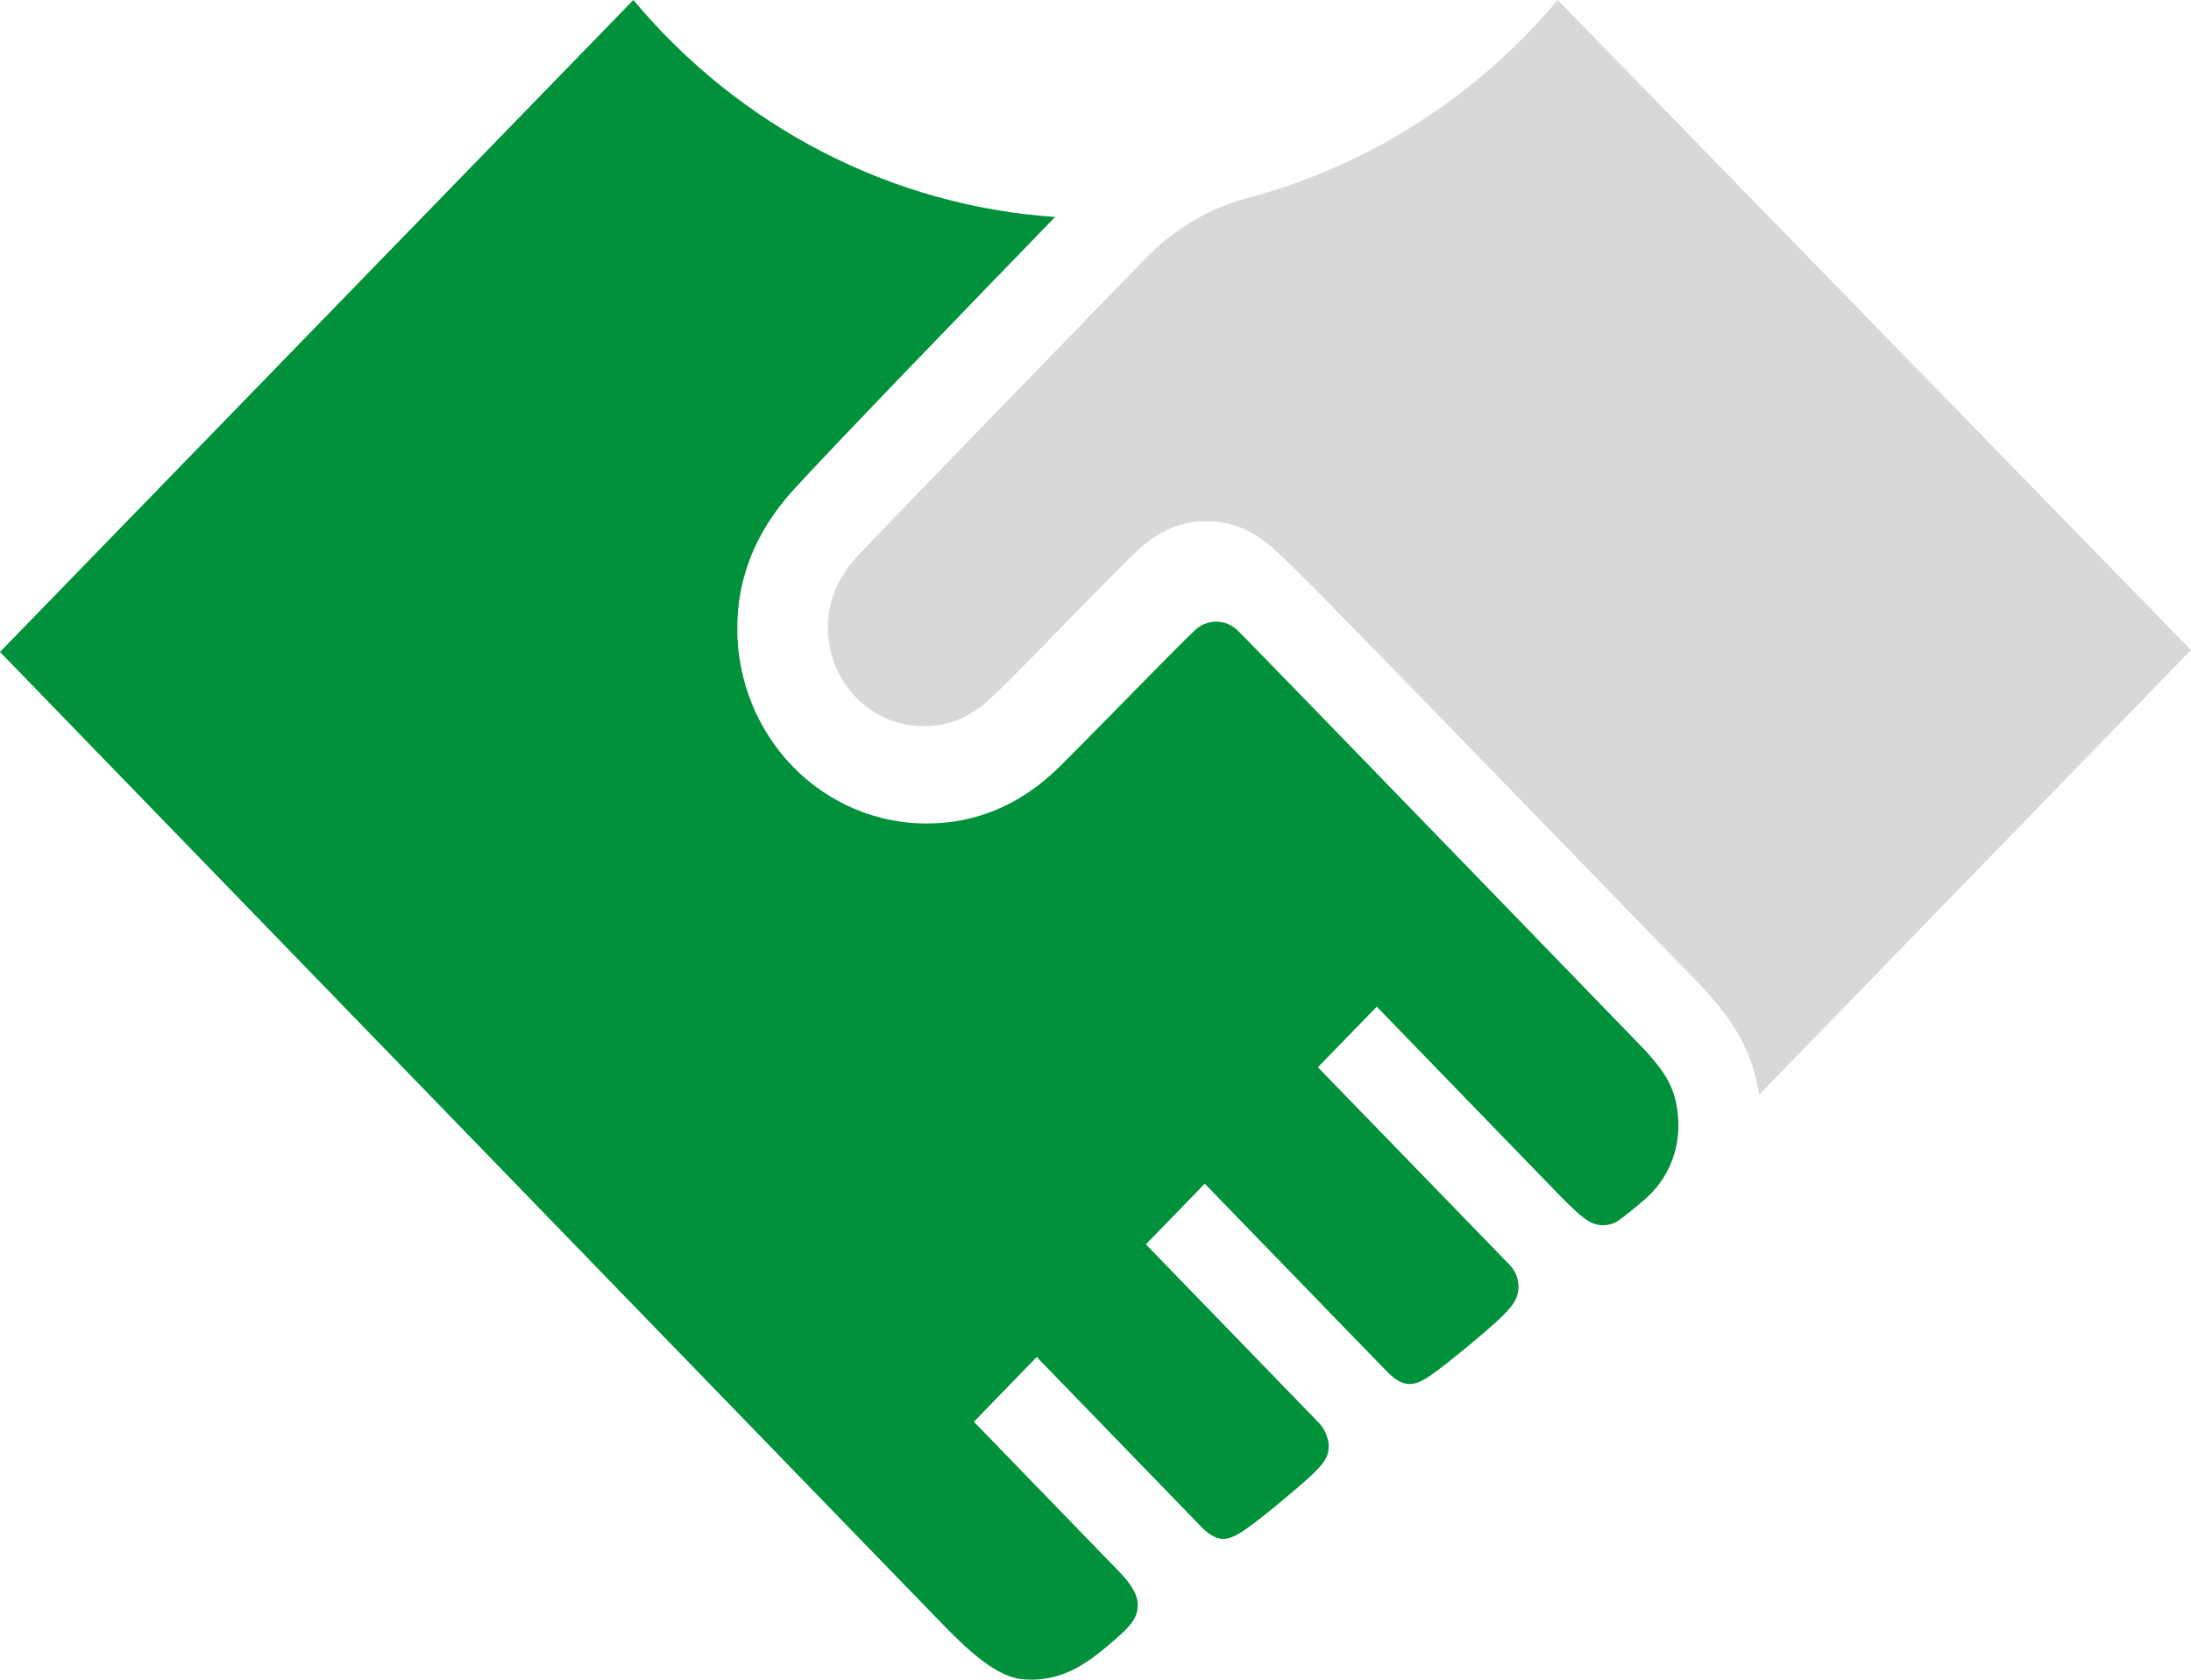
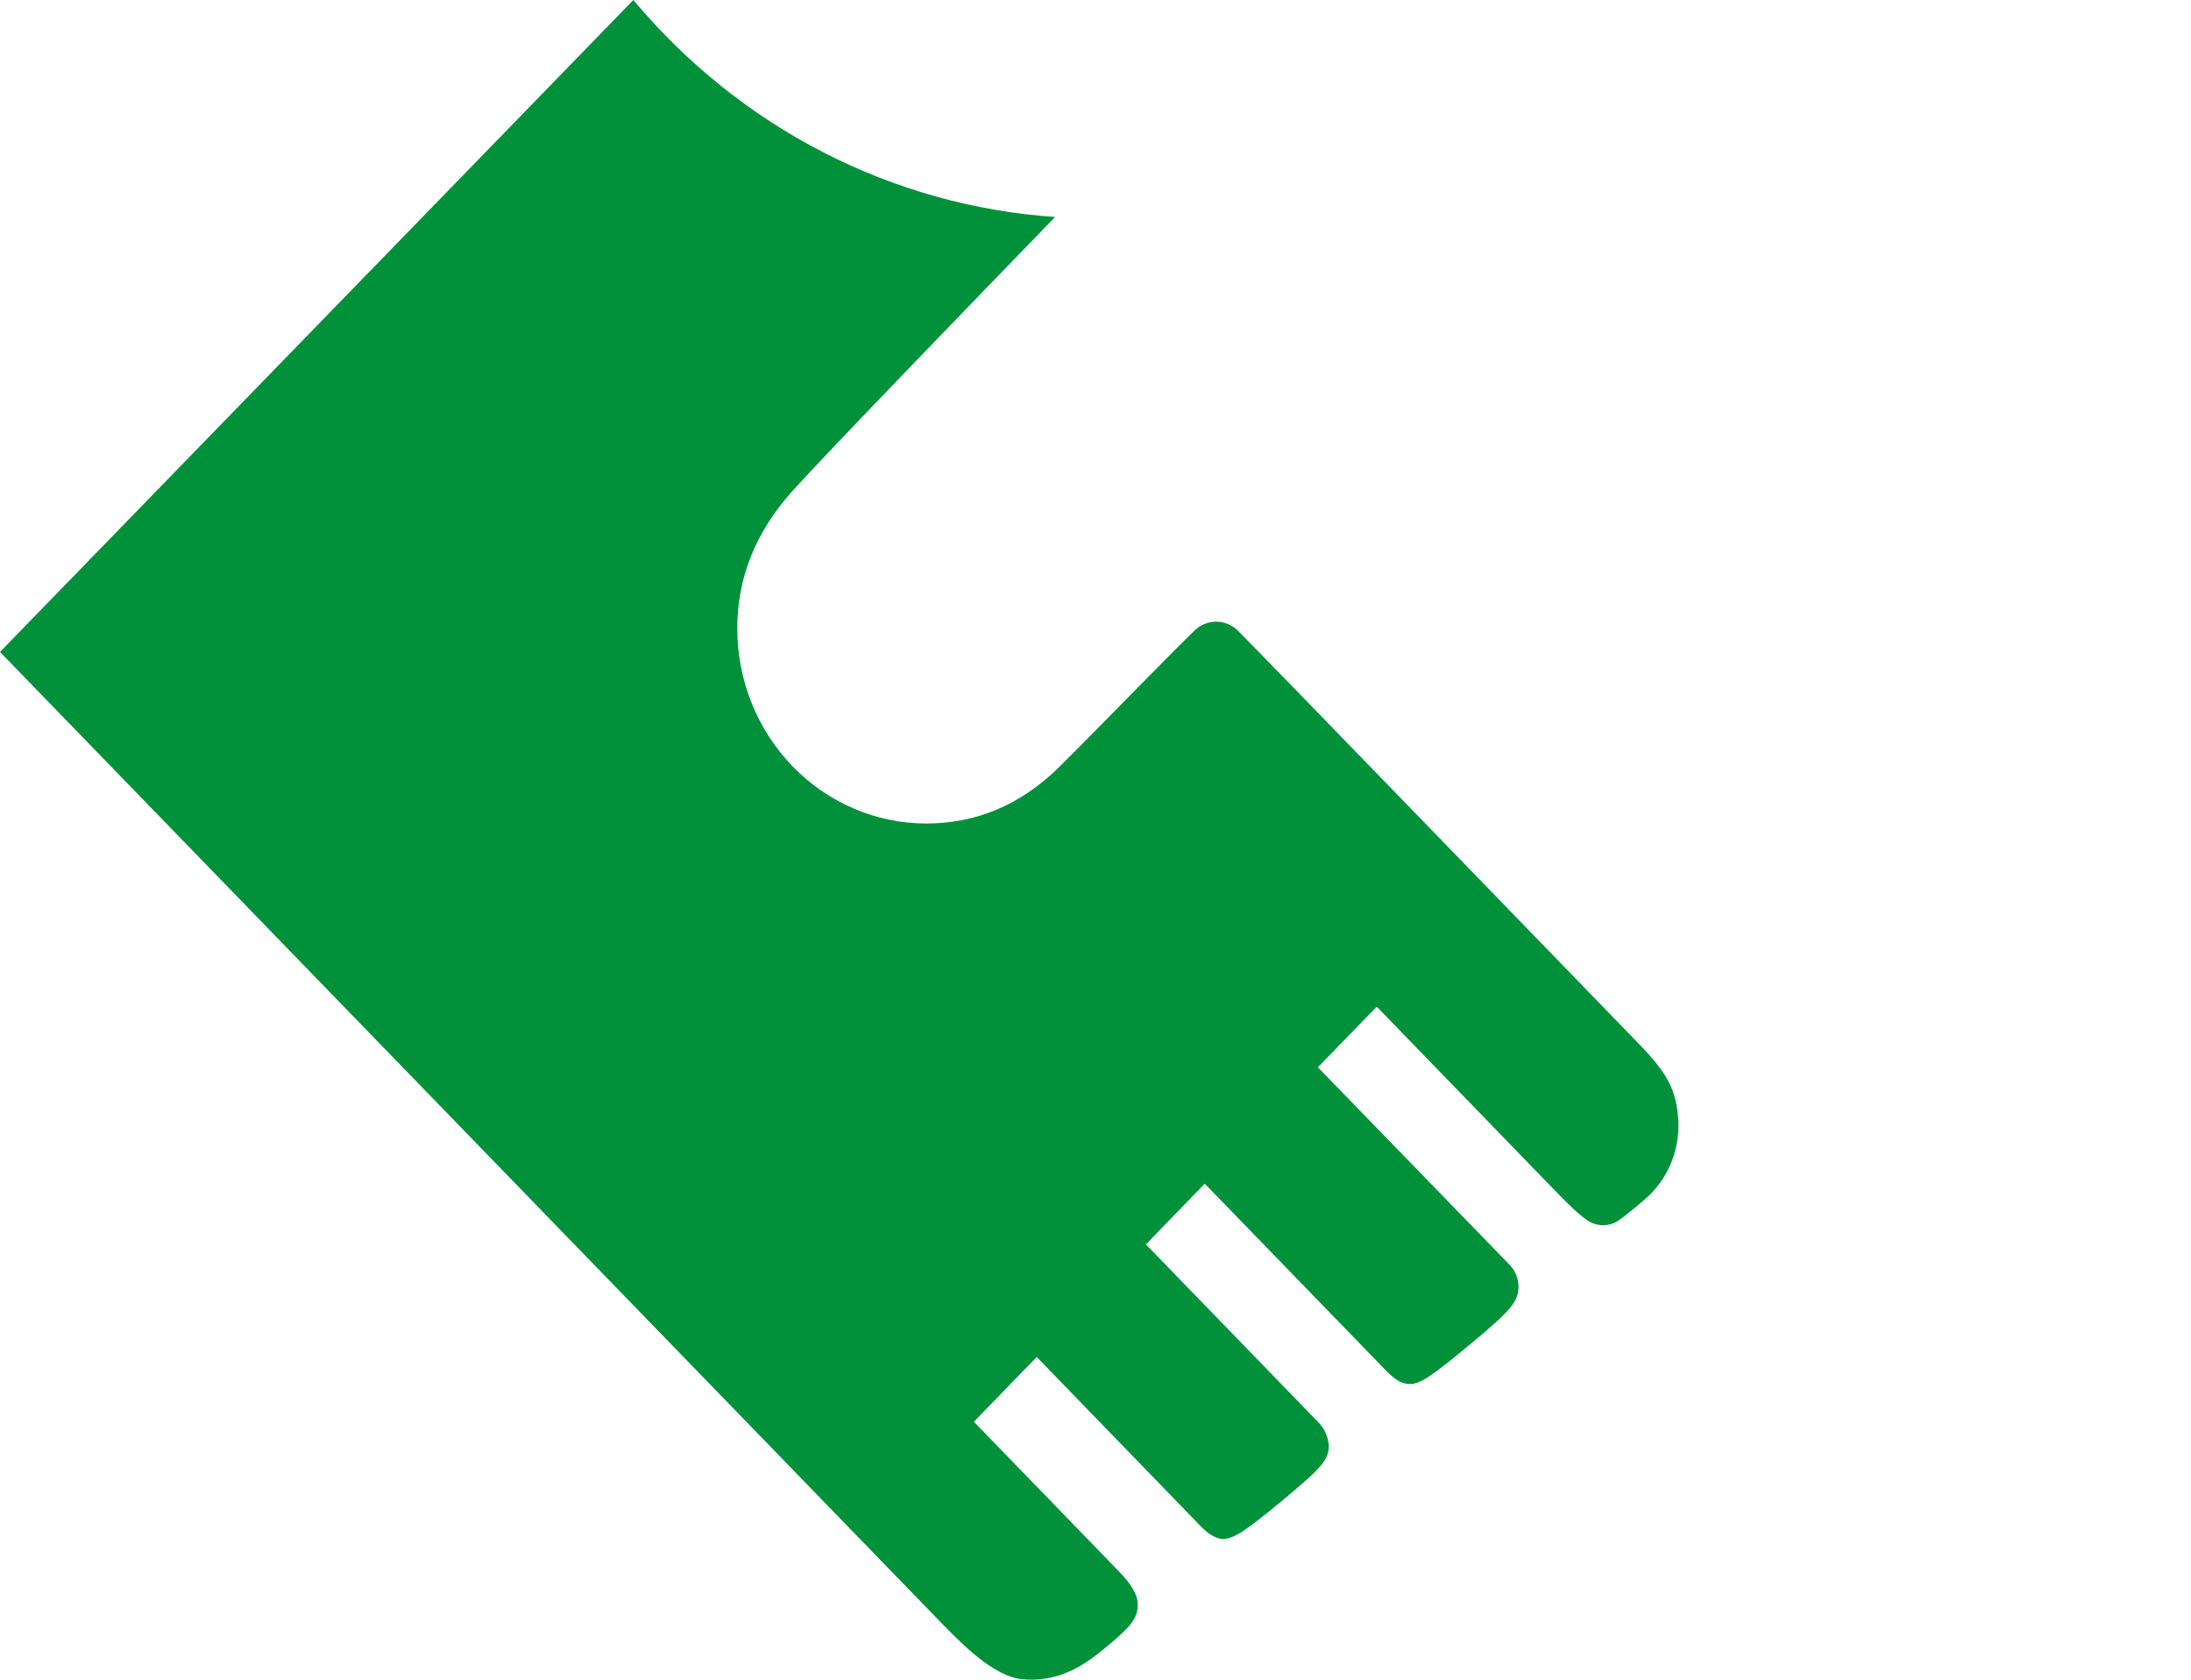
<svg xmlns="http://www.w3.org/2000/svg" width="30" height="23" viewBox="0 0 30 23" fill="none">
  <g clip-path="url(#clip0_324_6058)">
    <path d="M13.965 22.99C14.198 23.019 14.434 22.983 14.649 22.884C14.812 22.812 14.966 22.705 15.174 22.53C15.502 22.257 15.584 22.147 15.578 21.953C15.575 21.845 15.496 21.698 15.336 21.533L13.335 19.468L14.195 18.581L16.451 20.909C16.529 20.989 16.64 21.071 16.742 21.073C16.888 21.073 17.04 20.977 17.573 20.534C18.105 20.09 18.196 19.989 18.194 19.788C18.184 19.669 18.133 19.557 18.05 19.474L15.69 17.039L16.496 16.208L18.967 18.756C19.102 18.896 19.19 18.948 19.296 18.951C19.446 18.955 19.597 18.849 20.15 18.391C20.702 17.932 20.788 17.819 20.792 17.619C20.792 17.561 20.78 17.504 20.758 17.451C20.736 17.399 20.703 17.351 20.663 17.312L18.045 14.614L18.851 13.784L21.325 16.337C21.546 16.564 21.648 16.654 21.752 16.721C21.812 16.758 21.881 16.777 21.95 16.777C22.02 16.777 22.089 16.758 22.149 16.721C22.235 16.662 22.399 16.529 22.514 16.429C22.667 16.3 22.789 16.136 22.87 15.95C22.951 15.763 22.989 15.56 22.981 15.356C22.958 14.932 22.838 14.703 22.436 14.289C21.616 13.443 21.053 12.863 19.677 11.442C18.362 10.084 17.192 8.88 16.956 8.642C16.876 8.56 16.768 8.513 16.654 8.512C16.541 8.512 16.432 8.557 16.351 8.639C16.005 8.972 15.031 9.979 14.512 10.494C13.963 11.038 13.345 11.276 12.682 11.276C11.996 11.276 11.338 10.994 10.853 10.494C10.368 9.993 10.095 9.315 10.095 8.607C10.095 7.924 10.335 7.296 10.853 6.72C11.333 6.188 13.365 4.087 14.447 2.971C13.341 2.896 12.261 2.594 11.27 2.084C10.279 1.574 9.395 0.865 8.672 0L0 8.927L12.923 22.257C13.323 22.67 13.655 22.94 13.965 22.99Z" fill="#00913A" />
-     <path d="M21.329 0C20.217 1.323 18.741 2.268 17.095 2.708C16.571 2.845 16.093 3.124 15.71 3.515V3.513C15.16 4.079 11.965 7.366 11.721 7.637C11.458 7.929 11.336 8.247 11.336 8.593C11.336 8.77 11.37 8.946 11.436 9.11C11.502 9.274 11.599 9.423 11.721 9.549C11.843 9.674 11.988 9.774 12.147 9.842C12.306 9.91 12.477 9.944 12.65 9.944C12.986 9.944 13.296 9.819 13.579 9.549C13.746 9.39 13.92 9.219 14.438 8.685C14.877 8.234 15.466 7.637 15.567 7.544C15.874 7.26 16.178 7.136 16.524 7.137C16.871 7.137 17.157 7.257 17.465 7.539C17.774 7.821 18.159 8.215 20.538 10.662L23.233 13.438C23.68 13.899 23.987 14.339 24.087 14.99L29.999 8.901L21.329 0Z" fill="#D8D8D8" />
  </g>
  <defs>
    <clipPath id="clip0_324_6058">
      <rect width="30" height="23" fill="white" />
    </clipPath>
  </defs>
</svg>